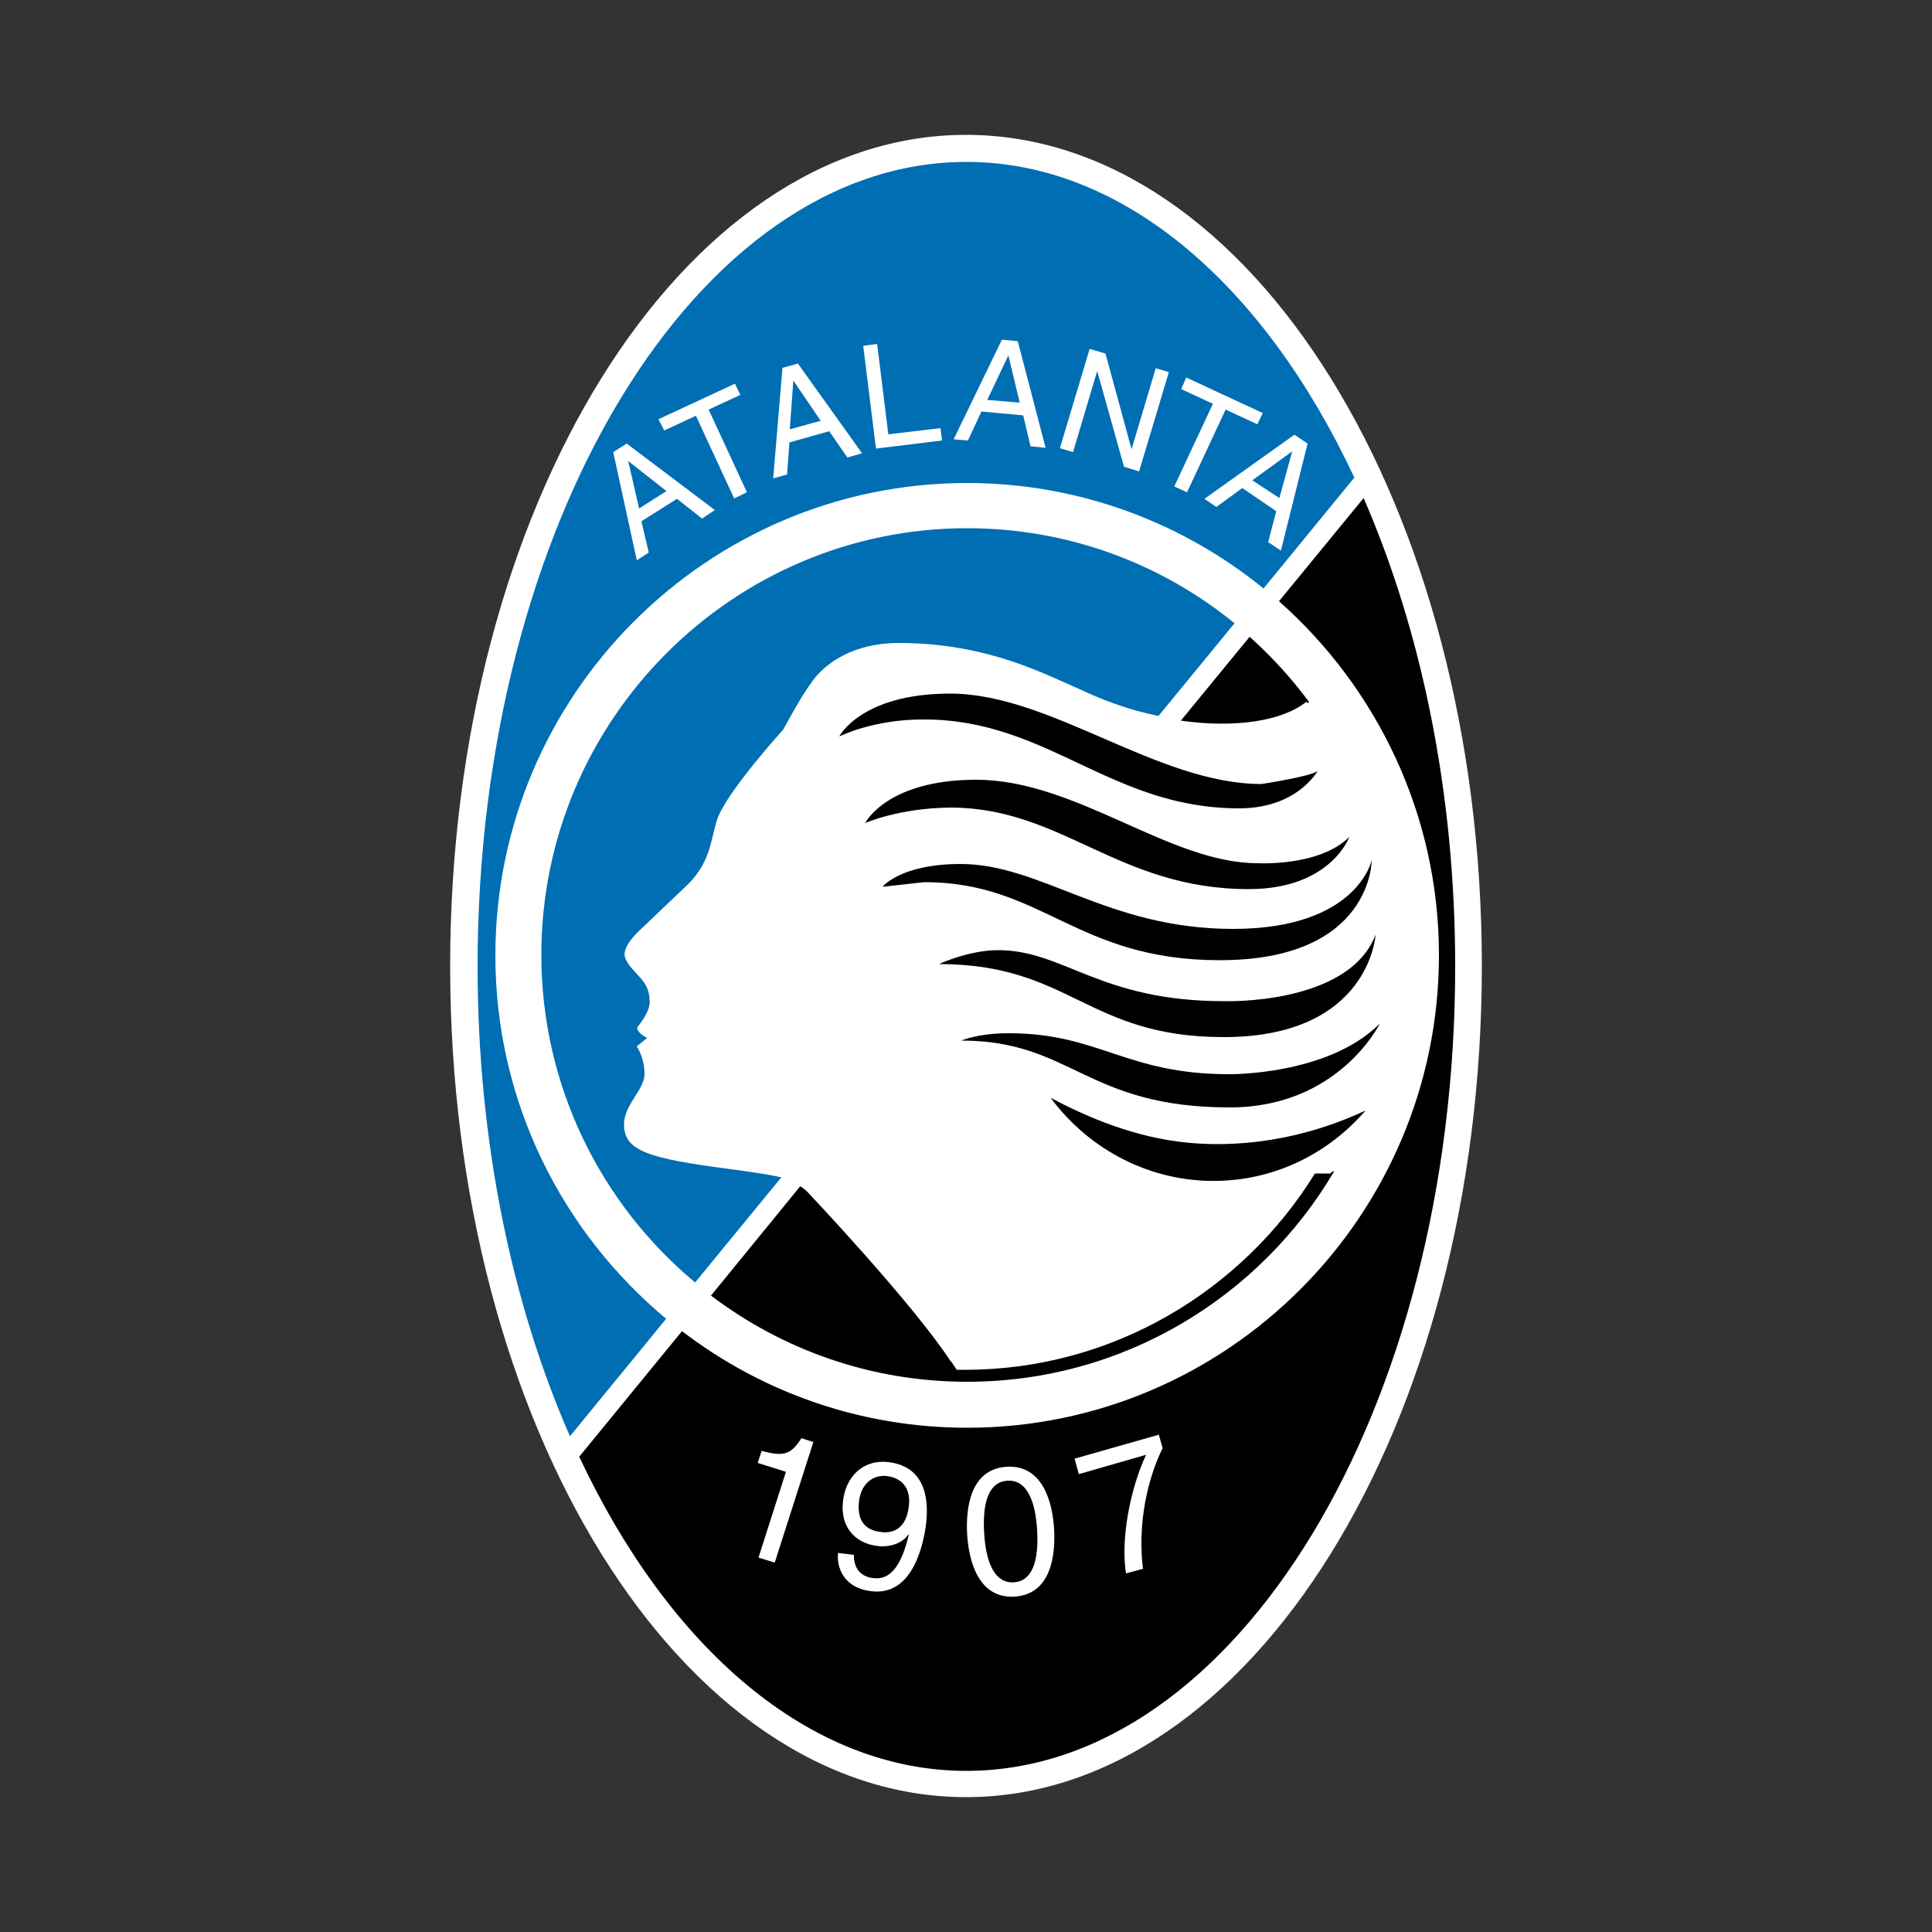
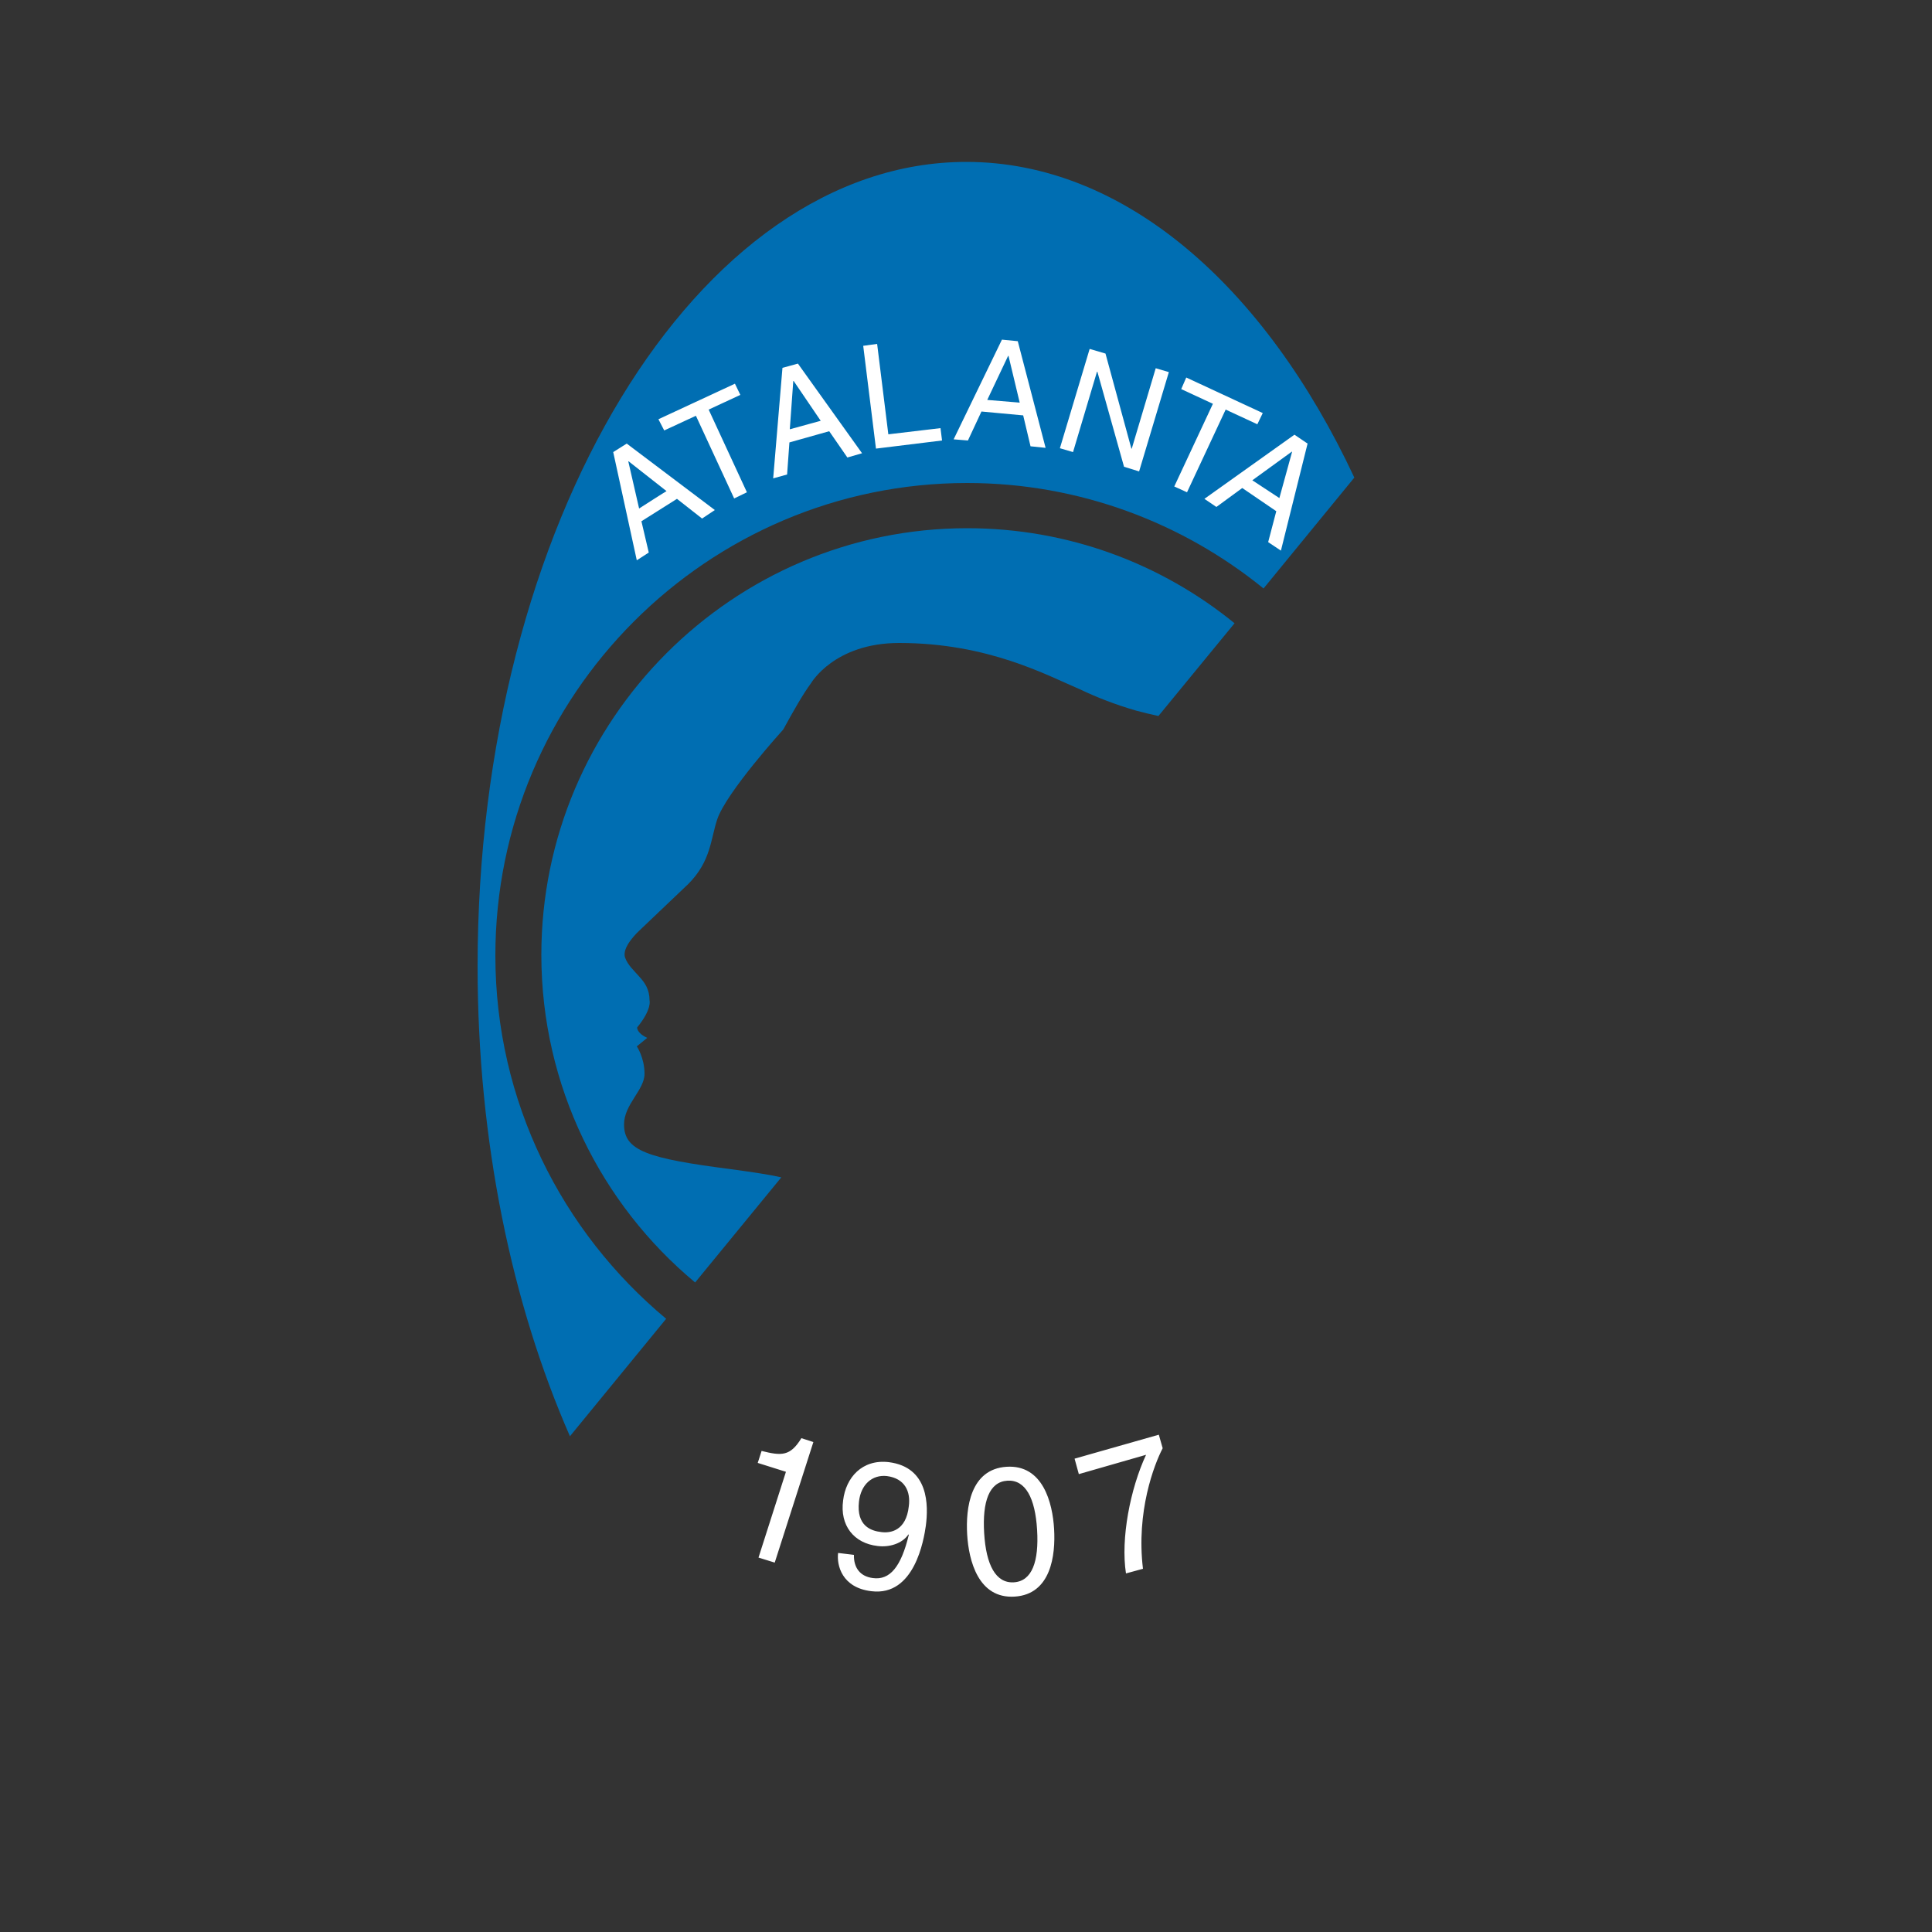
<svg xmlns="http://www.w3.org/2000/svg" version="1.1" x="0px" y="0px" viewBox="0 0 500 500" xml:space="preserve">
  <rect x="0" y="0" width="500" height="500" fill="#333333" stroke="none" />
  <g id="Livello_1" display="none">
    <path display="inline" fill="#002F6C" d="M111.8,261.7l88.6,129.7l10.5-182.6l-75.9-108.2l-6.6,14.7c0,0-0.5,1.9-2.2,2.8 c-1.8,0.9-49.1,21.5-49.1,21.5s-7,2.8-7,9.6v17.9c0,0,0.3-1.5,2.6-2.8l22.5-15.1l24.3,15.1c0,0,0.7,0.4,0.7,1.2s-0.7,1-0.7,1 s-0.9,0.4-11.7,0.4H39.9v16.2H42c8.9,0,29.7,7.3,32,26.5l3.4,30.9c0,0,1.6,19.4,15.6,20.1c2.2,0.1,7.4,0.4,7.4,0.4h8.8 C109.3,261.2,111.1,261,111.8,261.7L111.8,261.7z M75.4,261.2c-8.1-7.6-8.3-21.4-8.6-23.8c-0.3-2.3,0.3-10.2-2.8-26.2 c-4.9-19.4-24.1-18.2-24.1-18.2v68.3H75.4z M389.1,261.7l-88.6,129.7L290,208.8l75.8-108.2l6.6,14.7c0,0,0.5,1.9,2.2,2.8 c1.8,0.9,49.1,21.5,49.1,21.5s7,2.8,7,9.6v17.9c0,0-0.3-1.5-2.6-2.8l-22.5-15.1l-24.3,15.1c0,0-0.7,0.4-0.7,1.2s0.7,1,0.7,1 s0.9,0.4,11.7,0.4h67.9v16.2h-2.1c-8.9,0-29.7,7.3-32,26.5l-3.4,30.9c0,0-1.6,19.4-15.6,20.1c-2.2,0.1-7.4,0.4-7.4,0.4h-8.8 C391.7,261.2,389.9,261,389.1,261.7L389.1,261.7z M425.6,261.2c8.1-7.6,8.3-21.4,8.6-23.8c0.3-2.3-0.3-10.2,2.8-26.2 c4.9-19.4,24.1-18.2,24.1-18.2v68.3H425.6z M282.1,375.2h-31.7h-31.7l-2.1,40.3l33.7,49.6l33.7-49.6L282.1,375.2z M226.2,230.3 l-1.8,33.6h26.1l0,0h26.1l-1.7-33.6l-24.3,33L226.2,230.3z M278.1,295.7h-55.3l0.9-16.1h53.6L278.1,295.7z M279.7,327.6h-58.5 l0.8-16.1h56.9L279.7,327.6z M281.4,359.4h-61.9l0.8-16h60.2L281.4,359.4z M39.9,35.4h6.9v12.4h12.7V35.4h6.9v31.3h-6.9V54.2H46.8 v12.6h-6.9V35.4z M70.6,35.4h23.7v6.1H77.4v6.4h14.8V54H77.4v6.6h17v6.1H70.6L70.6,35.4z M97.2,35.4h6.9v25h15.7v6.3H97.2V35.4z M121.6,35.4h6.9v25h15.7v6.3h-22.5C121.6,66.7,121.6,35.4,121.6,35.4z" />
-     <path display="inline" fill="#002F6C" d="M156.7,35.2h6.4l13.4,31.6h-7.2l-2.8-7.1h-13.2l-2.8,7.1h-7.1L156.7,35.2z M163.9,53.7 l-4.1-10.2l-4.1,10.2H163.9L163.9,53.7z M175.3,62.2l4-4.9c2.8,2.3,5.8,3.8,9.4,3.8c2.8,0,4.6-1.1,4.6-2.9l0,0c0-1.7-1-2.7-6.3-4 c-6.3-1.6-10.4-3.4-10.4-9.5v-0.1c0-5.7,4.6-9.5,11-9.5c4.6,0,8.4,1.5,11.6,4l-3.6,5.2c-2.8-1.9-5.5-3.1-8.2-3.1s-4,1.2-4,2.8v0.1 c0,2.1,1.4,2.8,6.8,4.1c6.4,1.6,10,4,10,9.4v0.1c0,6.2-4.7,9.7-11.5,9.7C183.9,67.2,179.1,65.5,175.3,62.2z M210.2,35.4h7.6 l8.2,22.1l8.2-22.1h7.4L228.8,67h-6.1L210.2,35.4z M243,35.4h23.7v6.1h-16.8v6.4h14.8V54h-14.8v6.6h17v6.1h-23.8L243,35.4L243,35.4 z M269.7,35.4h14.4c4,0,7.1,1.1,9.1,3.2c1.7,1.7,2.7,4.2,2.7,7.1v0.1c0,5.1-2.8,8.3-6.7,9.7l7.7,11.2h-8.1L282,56.7h-5.4v10.1h-6.9 L269.7,35.4L269.7,35.4z M283.6,50.6c3.4,0,5.2-1.8,5.2-4.5v-0.1c0-2.9-2.1-4.5-5.4-4.5h-6.9v9H283.6L283.6,50.6z M297.3,51.2 L297.3,51.2c0-9,7.1-16.3,16.7-16.3s16.6,7.2,16.6,16.1v0.1c0,8.9-7.1,16.2-16.7,16.2C304.3,67.3,297.3,60.1,297.3,51.2z M323.4,51.2L323.4,51.2c0-5.4-4-9.9-9.5-9.9c-5.6,0-9.4,4.4-9.4,9.7v0.1c0,5.3,4,9.8,9.5,9.8C319.6,61,323.4,56.6,323.4,51.2z M333.4,35.4h6.4l14.7,19.3V35.4h6.8v31.3h-5.8l-15.1-20v20h-6.8L333.4,35.4z M376.1,35.2h6.4l13.4,31.6h-7.2l-2.8-7.1h-13.2 l-2.8,7.1h-7.1L376.1,35.2L376.1,35.2z M383.4,53.7l-4.2-10.2l-4.1,10.2H383.4z M407.5,35.4h23.8v6.3h-16.9v6.7h15v6.3h-15v12.1 h-6.9L407.5,35.4L407.5,35.4z M432.1,51.2L432.1,51.2c0-9,6.7-16.3,16.3-16.3c5.9,0,9.5,2,12.4,4.8l-4.4,5.1 c-2.4-2.2-4.9-3.5-8-3.5c-5.2,0-9.1,4.4-9.1,9.7v0.1c0,5.3,3.7,9.8,9.1,9.8c3.6,0,5.8-1.5,8.3-3.7l4.4,4.5 c-3.2,3.4-6.8,5.6-12.8,5.6C438.9,67.3,432.1,60.2,432.1,51.2L432.1,51.2z" />
+     <path display="inline" fill="#002F6C" d="M156.7,35.2h6.4l13.4,31.6h-7.2l-2.8-7.1h-13.2l-2.8,7.1h-7.1L156.7,35.2z M163.9,53.7 l-4.1-10.2l-4.1,10.2H163.9L163.9,53.7z M175.3,62.2l4-4.9c2.8,2.3,5.8,3.8,9.4,3.8c2.8,0,4.6-1.1,4.6-2.9l0,0c0-1.7-1-2.7-6.3-4 c-6.3-1.6-10.4-3.4-10.4-9.5v-0.1c0-5.7,4.6-9.5,11-9.5c4.6,0,8.4,1.5,11.6,4l-3.6,5.2c-2.8-1.9-5.5-3.1-8.2-3.1s-4,1.2-4,2.8v0.1 c0,2.1,1.4,2.8,6.8,4.1c6.4,1.6,10,4,10,9.4v0.1c0,6.2-4.7,9.7-11.5,9.7C183.9,67.2,179.1,65.5,175.3,62.2z M210.2,35.4h7.6 l8.2,22.1l8.2-22.1h7.4L228.8,67h-6.1L210.2,35.4z M243,35.4h23.7v6.1h-16.8v6.4h14.8V54h-14.8v6.6h17v6.1h-23.8L243,35.4L243,35.4 z M269.7,35.4h14.4c4,0,7.1,1.1,9.1,3.2c1.7,1.7,2.7,4.2,2.7,7.1v0.1c0,5.1-2.8,8.3-6.7,9.7l7.7,11.2h-8.1h-5.4v10.1h-6.9 L269.7,35.4L269.7,35.4z M283.6,50.6c3.4,0,5.2-1.8,5.2-4.5v-0.1c0-2.9-2.1-4.5-5.4-4.5h-6.9v9H283.6L283.6,50.6z M297.3,51.2 L297.3,51.2c0-9,7.1-16.3,16.7-16.3s16.6,7.2,16.6,16.1v0.1c0,8.9-7.1,16.2-16.7,16.2C304.3,67.3,297.3,60.1,297.3,51.2z M323.4,51.2L323.4,51.2c0-5.4-4-9.9-9.5-9.9c-5.6,0-9.4,4.4-9.4,9.7v0.1c0,5.3,4,9.8,9.5,9.8C319.6,61,323.4,56.6,323.4,51.2z M333.4,35.4h6.4l14.7,19.3V35.4h6.8v31.3h-5.8l-15.1-20v20h-6.8L333.4,35.4z M376.1,35.2h6.4l13.4,31.6h-7.2l-2.8-7.1h-13.2 l-2.8,7.1h-7.1L376.1,35.2L376.1,35.2z M383.4,53.7l-4.2-10.2l-4.1,10.2H383.4z M407.5,35.4h23.8v6.3h-16.9v6.7h15v6.3h-15v12.1 h-6.9L407.5,35.4L407.5,35.4z M432.1,51.2L432.1,51.2c0-9,6.7-16.3,16.3-16.3c5.9,0,9.5,2,12.4,4.8l-4.4,5.1 c-2.4-2.2-4.9-3.5-8-3.5c-5.2,0-9.1,4.4-9.1,9.7v0.1c0,5.3,3.7,9.8,9.1,9.8c3.6,0,5.8-1.5,8.3-3.7l4.4,4.5 c-3.2,3.4-6.8,5.6-12.8,5.6C438.9,67.3,432.1,60.2,432.1,51.2L432.1,51.2z" />
  </g>
  <g id="guide" display="none"> </g>
  <g id="Livello_3">
    <g>
-       <path fill="#FFFFFF" d="M383.5,250c0,118.8-59.8,215.1-133.5,215.1c-73.7,0-133.5-96.3-133.5-215.1S176.3,34.9,250,34.9 C323.8,34.9,383.5,131.2,383.5,250" />
-       <path d="M352.9,128.9L331,155.6c25.3,22.4,41.4,55.2,41.4,91.6c0,67.4-54.8,122.3-122.1,122.3c-27.7,0-53.3-9.3-73.8-25L149.9,377 c23.2,49.4,59.5,81.3,100.2,81.3c69.7,0,126.5-93.5,126.5-208.2C376.6,204.9,367.8,163.1,352.9,128.9z" />
      <path fill="#006EB2" d="M250.1,41.9c-69.7,0-126.5,93.5-126.5,208.2c0,45.3,8.9,87.4,23.9,121.6l24.9-30.4 c-27-22.5-44.2-56.3-44.2-94c0-67.4,54.8-122.3,122.1-122.3c29,0,55.8,10.3,76.7,27.3l23.5-28.7C327.3,74,290.9,41.9,250.1,41.9z" />
-       <path d="M338.1,181.6l0.3,0.4c0.1-0.1,0.2-0.2,0.4-0.3c-4.5-6.1-9.7-11.8-15.4-16.9l-17.8,21.7 C319.7,188.5,331.9,186.6,338.1,181.6L338.1,181.6z M344.5,303.4l-0.2,0.3l-4,0c-18.8,30.4-52.4,50.8-90.5,50.8 c-0.7,0-1.5,0-2.2,0l-1.4-2.1c0,0-0.1,0-0.1,0c-10-15.3-37.3-44.1-37.3-44.1c-0.5-0.5-1.1-0.9-1.7-1.3L184,335.3 c18.5,14,41.4,22.3,66.3,22.3c40.4,0,75.8-21.9,95-54.5l-0.3,0C344.9,303.3,344.8,303.3,344.5,303.4L344.5,303.4z" />
      <path fill="#006EB2" d="M161.5,291c0-5.2,5.3-8.9,5.3-13.1c0-4.2-2-7.1-2-7.1l2.7-2.2c-2.8-1.3-2.6-2.7-2.6-2.7 c3.9-4.8,3.2-7,3.2-7c0-2.8-1.2-4.6-2.7-6.2c-1.3-1.5-2.9-2.9-3.6-4.8c-1.1-2.8,3.7-7.1,3.7-7.1l12.6-12 c5.9-5.9,5.8-11.6,7.5-16.7c2.3-7,17.1-23.3,17.1-23.3c2.8-5.1,5-9,7.2-12l0,0c0,0,6-10.4,22.8-10.4c23.1,0,38.3,8.4,46.8,12 c4.4,2.1,9.3,4,14.5,5.5c1.9,0.5,3.9,1,5.8,1.4l19.7-24c-18.9-15.4-43-24.6-69.2-24.6c-60.7,0-110.2,49.6-110.2,110.4 c0,34,15.5,64.6,39.8,84.8l22.3-27.2c-3-0.7-7.1-1.3-12.9-2.1C167.5,299.8,161.5,297.8,161.5,291L161.5,291z" />
      <path fill="#FFFFFF" d="M165.4,131.6l-2.8-12.2l0.1,0l9.8,7.7C172.4,127.1,165.4,131.6,165.4,131.6z M175.2,129.1l6.5,5.1l3.3-2.2 l-22.8-17.2l-3.5,2.2l6.1,28l3.1-2l-1.9-8.1L175.2,129.1L175.2,129.1z M170.4,108.5l19.8-9.2l1.4,2.9l-8.2,3.8l9.9,21.4L190,129 l-9.9-21.4l-8.2,3.8L170.4,108.5z M204.4,111.1l0.9-12.5l0.1,0l7,10.3L204.4,111.1z M214.6,111.6l4.7,6.8l3.8-1.1l-16.6-23.2 l-4,1.1l-2.4,28.6l3.6-1l0.6-8.3L214.6,111.6L214.6,111.6z M229.9,112.4l13.5-1.6l0.4,3.2l-17.1,2.1l-3.3-26.6L227,89L229.9,112.4 z M255.5,103.5l5.4-11.4l0.1,0l2.9,12.1C263.8,104.2,255.5,103.5,255.5,103.5z M264.8,107.5l1.9,8l3.9,0.4l-7.2-27.6l-4.1-0.4 l-12.5,25.8l3.7,0.3l3.5-7.5L264.8,107.5z M299.1,95.3l3.4,1l-7.7,25.7l-3.9-1.2L284,96.2l-0.1,0l-6.2,20.8l-3.4-1l7.7-25.7 l4.1,1.2l6.7,24.6l0.1,0L299.1,95.3z M307,97.7l19.8,9.2l-1.4,2.9l-8.2-3.8l-10,21.4l-3.3-1.5l10-21.4l-8.2-3.8L307,97.7z M324.1,124.3l10.2-7.4l0.1,0l-3.3,12L324.1,124.3z M330.3,132.3l-2.1,8l3.3,2.2l6.9-27.7l-3.4-2.3l-23.3,16.6l3.1,2.1l6.7-4.9 L330.3,132.3L330.3,132.3z M200.5,404.4l-4.2-1.3l7.1-22.2l-7.3-2.3l1-3.1c5.2,1.3,7.4,1.4,10.3-3.3l3.1,1L200.5,404.4 L200.5,404.4z M228.1,396.5c-2.7-0.3-6.5-1.6-5.8-7.9c0.5-4.4,3.4-7,7.2-6.6c4.7,0.6,6.2,4,5.7,7.8 C234.5,396.3,230.3,396.8,228.1,396.5 M227.1,400.1c3,0.4,6.4-0.6,8-3l0.1,0.1c-2,8.3-4.9,11.8-9.3,11.2c-3.3-0.4-5-2.7-4.9-6 l-4.1-0.5c-0.4,3.2,1,9,8.6,9.9c11.2,1.4,13.6-13.4,14.1-16.9c0.7-5.3,0.8-15.2-9.6-16.5c-6.9-0.8-11.1,4-11.8,9.9 C217.3,394.8,221,399.4,227.1,400.1 M268.4,395.9c0.5,8.2-1.3,13.3-6,13.6c-4.7,0.3-7.2-4.5-7.7-12.7c-0.5-8.2,1.3-13.3,6-13.6 C265.4,382.9,267.9,387.7,268.4,395.9 M272.8,395.7c-0.4-6.8-2.9-16.7-12.3-16.1c-9.4,0.6-10.6,10.7-10.2,17.5 c0.4,6.8,2.9,16.7,12.3,16.1C272,412.6,273.2,402.5,272.8,395.7 M278.1,377.5l21.8-6.2l1,3.5c-2.2,4.2-6.9,16.4-5.1,31.2l-4.4,1.2 c-1.4-9,1.1-21.9,5.2-30.7l-17.4,5L278.1,377.5z" />
-       <path d="M353.4,287.4c-9.3,10.8-22.8,17.8-37.9,18.2c-17.6,0.5-33.6-8-43.6-21.5c10.1,5.4,22.2,10.3,35.2,11.6 C324.4,297.4,340.6,293.4,353.4,287.4 M217.2,190.6c0,0,5.6-11.1,28.7-11.1c26.1,0,53.5,23.4,80.6,23.4c0,0,13.1-2,14.5-3.4 c0,0-5.2,9.7-20.3,9.7c-33.3,0-49.5-23-81.5-23C226,186.1,217.2,190.6,217.2,190.6 M223.9,213c0,0,5.6-11.2,28.7-11.2 c26,0,49.9,21.6,72.9,21.6c0,0,16,0.9,23.7-6.8c0,0-4.8,13.5-26,13.5c-33.9,0-48.3-21.1-77.2-21.1 C232.7,209.1,223.9,213,223.9,213 M239.2,228.3c30.6,0,39.2,20.2,76.5,20.2c39.5,0,39.3-25.9,39.3-25.9s-3.7,17.8-35.9,17.8 c-32.5,0-49.6-16.8-70.5-16.8c-15.6,0-20.2,5.9-20.2,5.9L239.2,228.3 M243,249.5c0,0,7.7-3.6,15.3-3.6c17.1,0,26.2,13.2,58.5,13.2 c0,0,32.2,1.1,39.2-17.2c0,0-1.5,26.5-39.3,26.5C281.3,268.4,277,249.5,243,249.5 M248.8,269.3c0,0,4.2-1.9,12.3-1.9 c23.3,0,30.3,10.6,56.9,10.6c0,0,25.6,0.4,39.1-13.1c0,0-10.6,21.7-38.8,21.7C281,286.6,277.4,269.3,248.8,269.3" />
    </g>
  </g>
</svg>